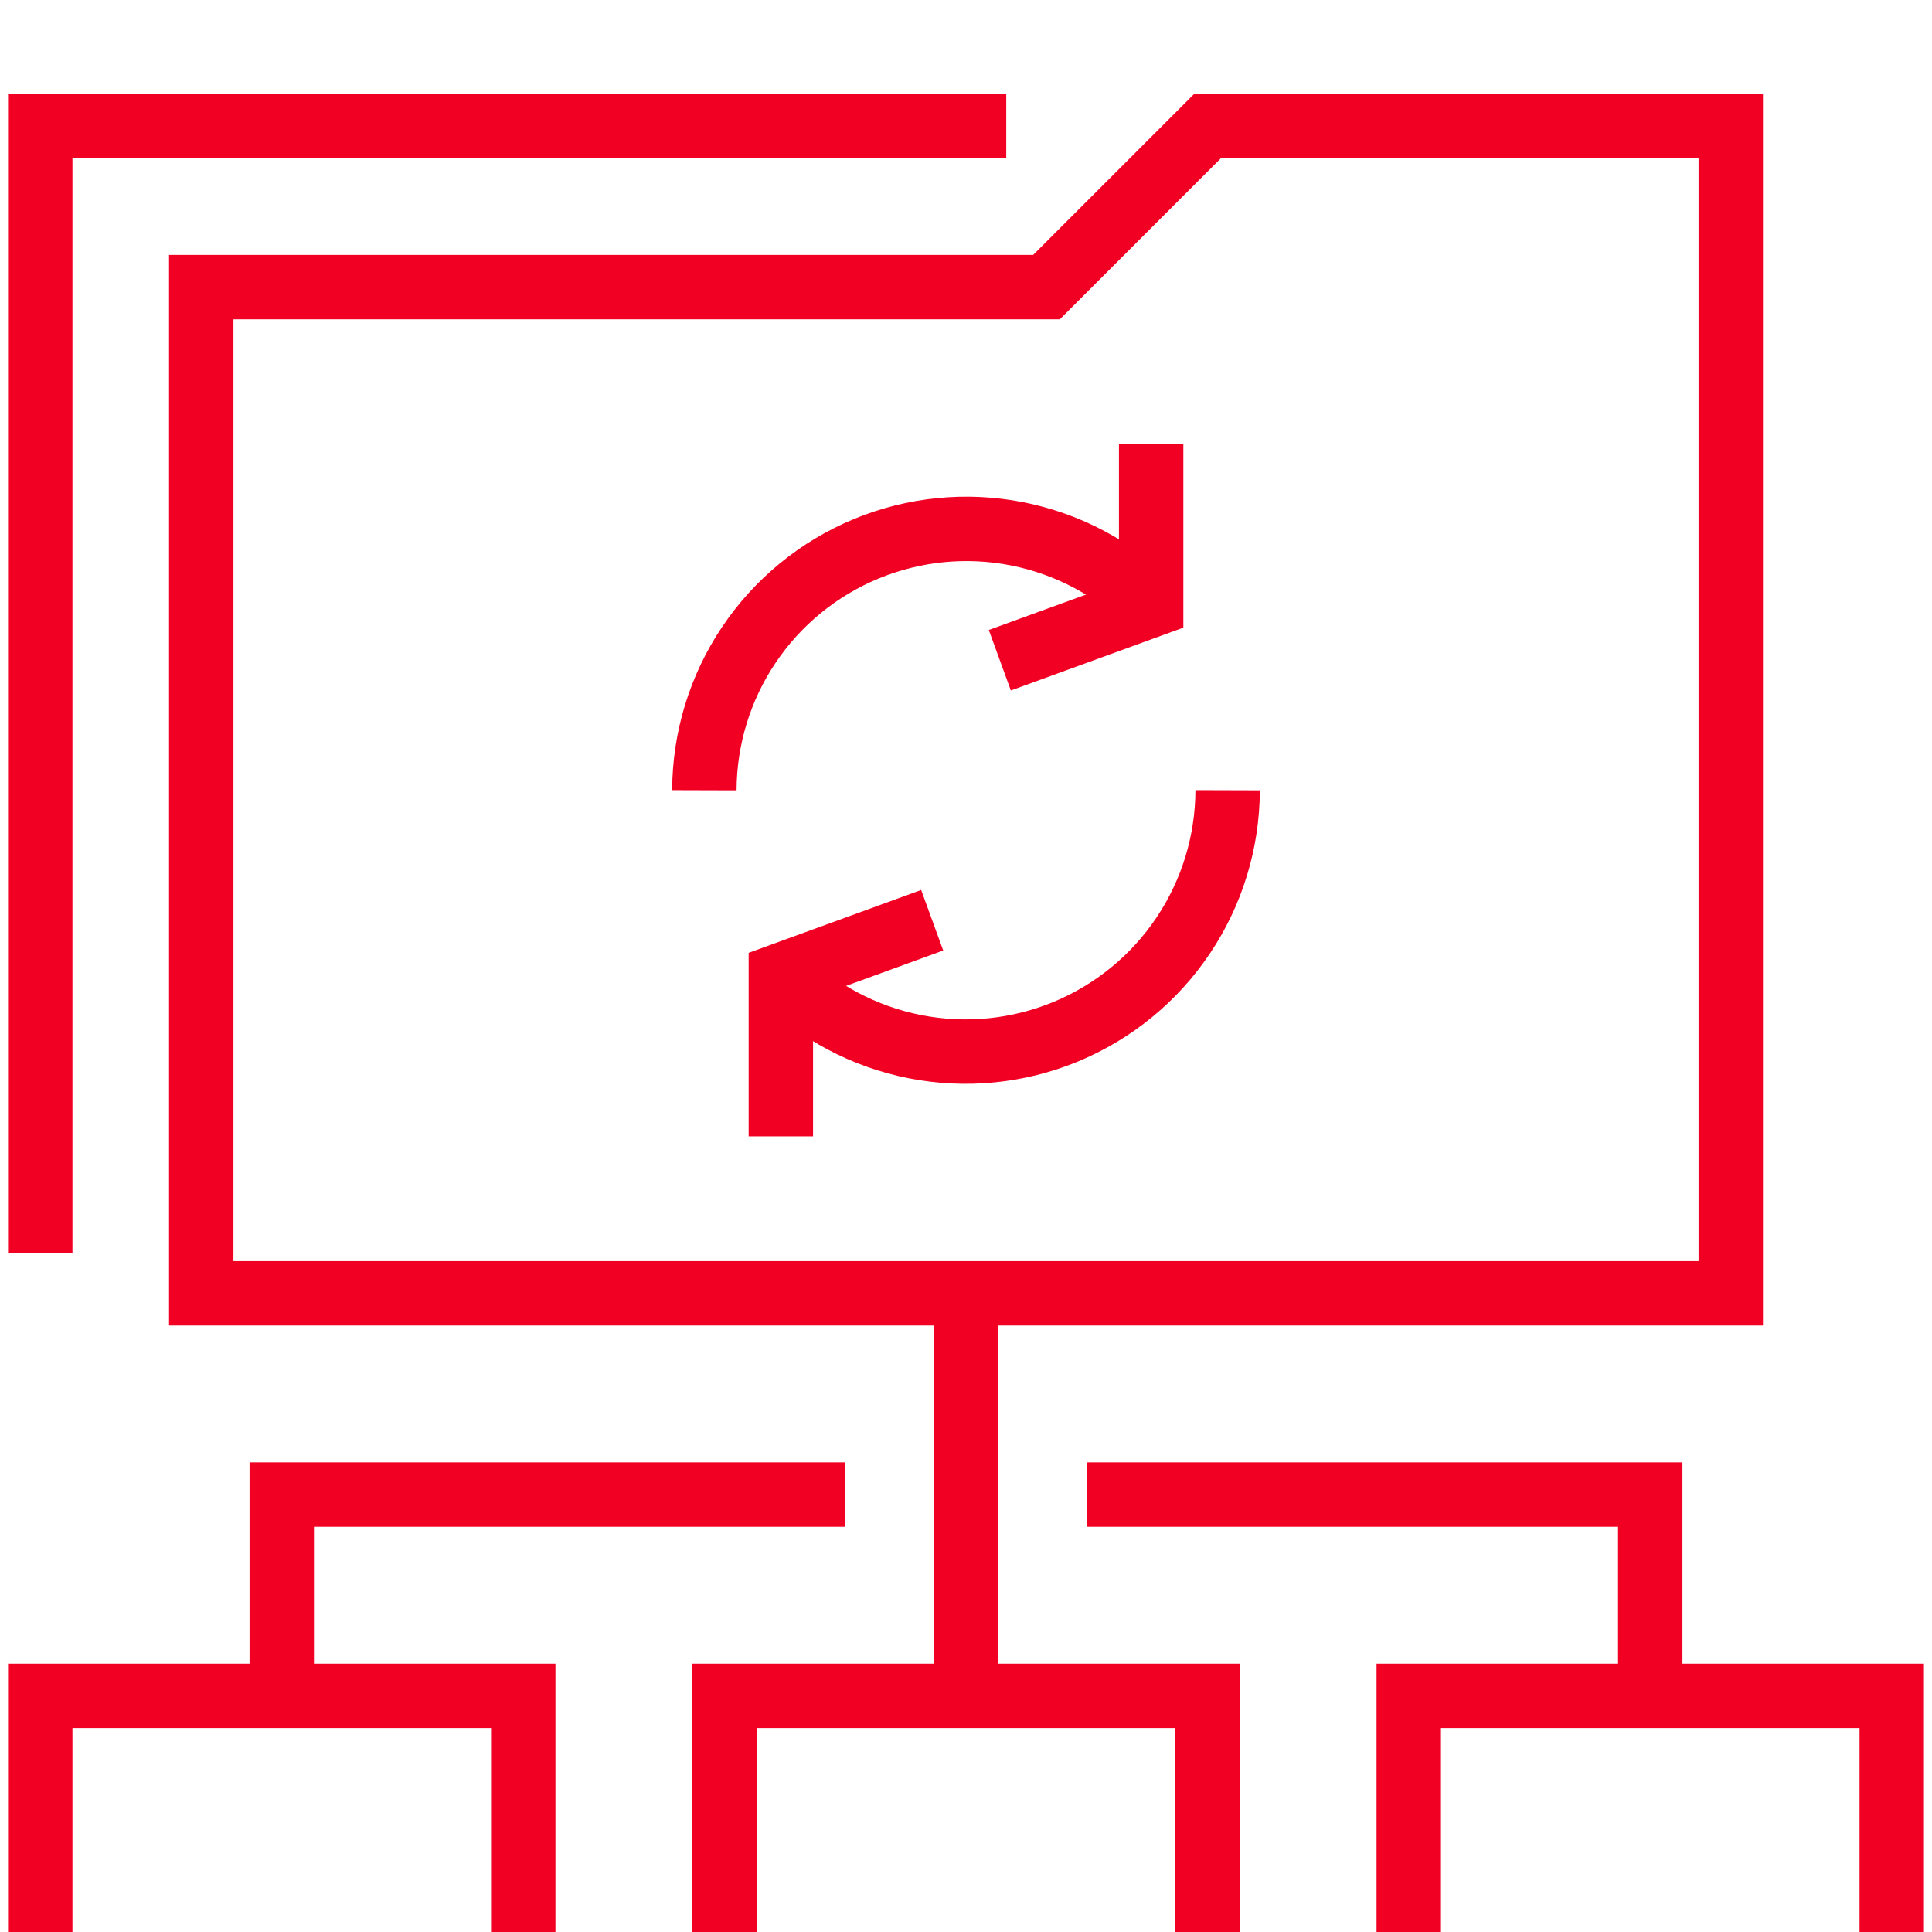
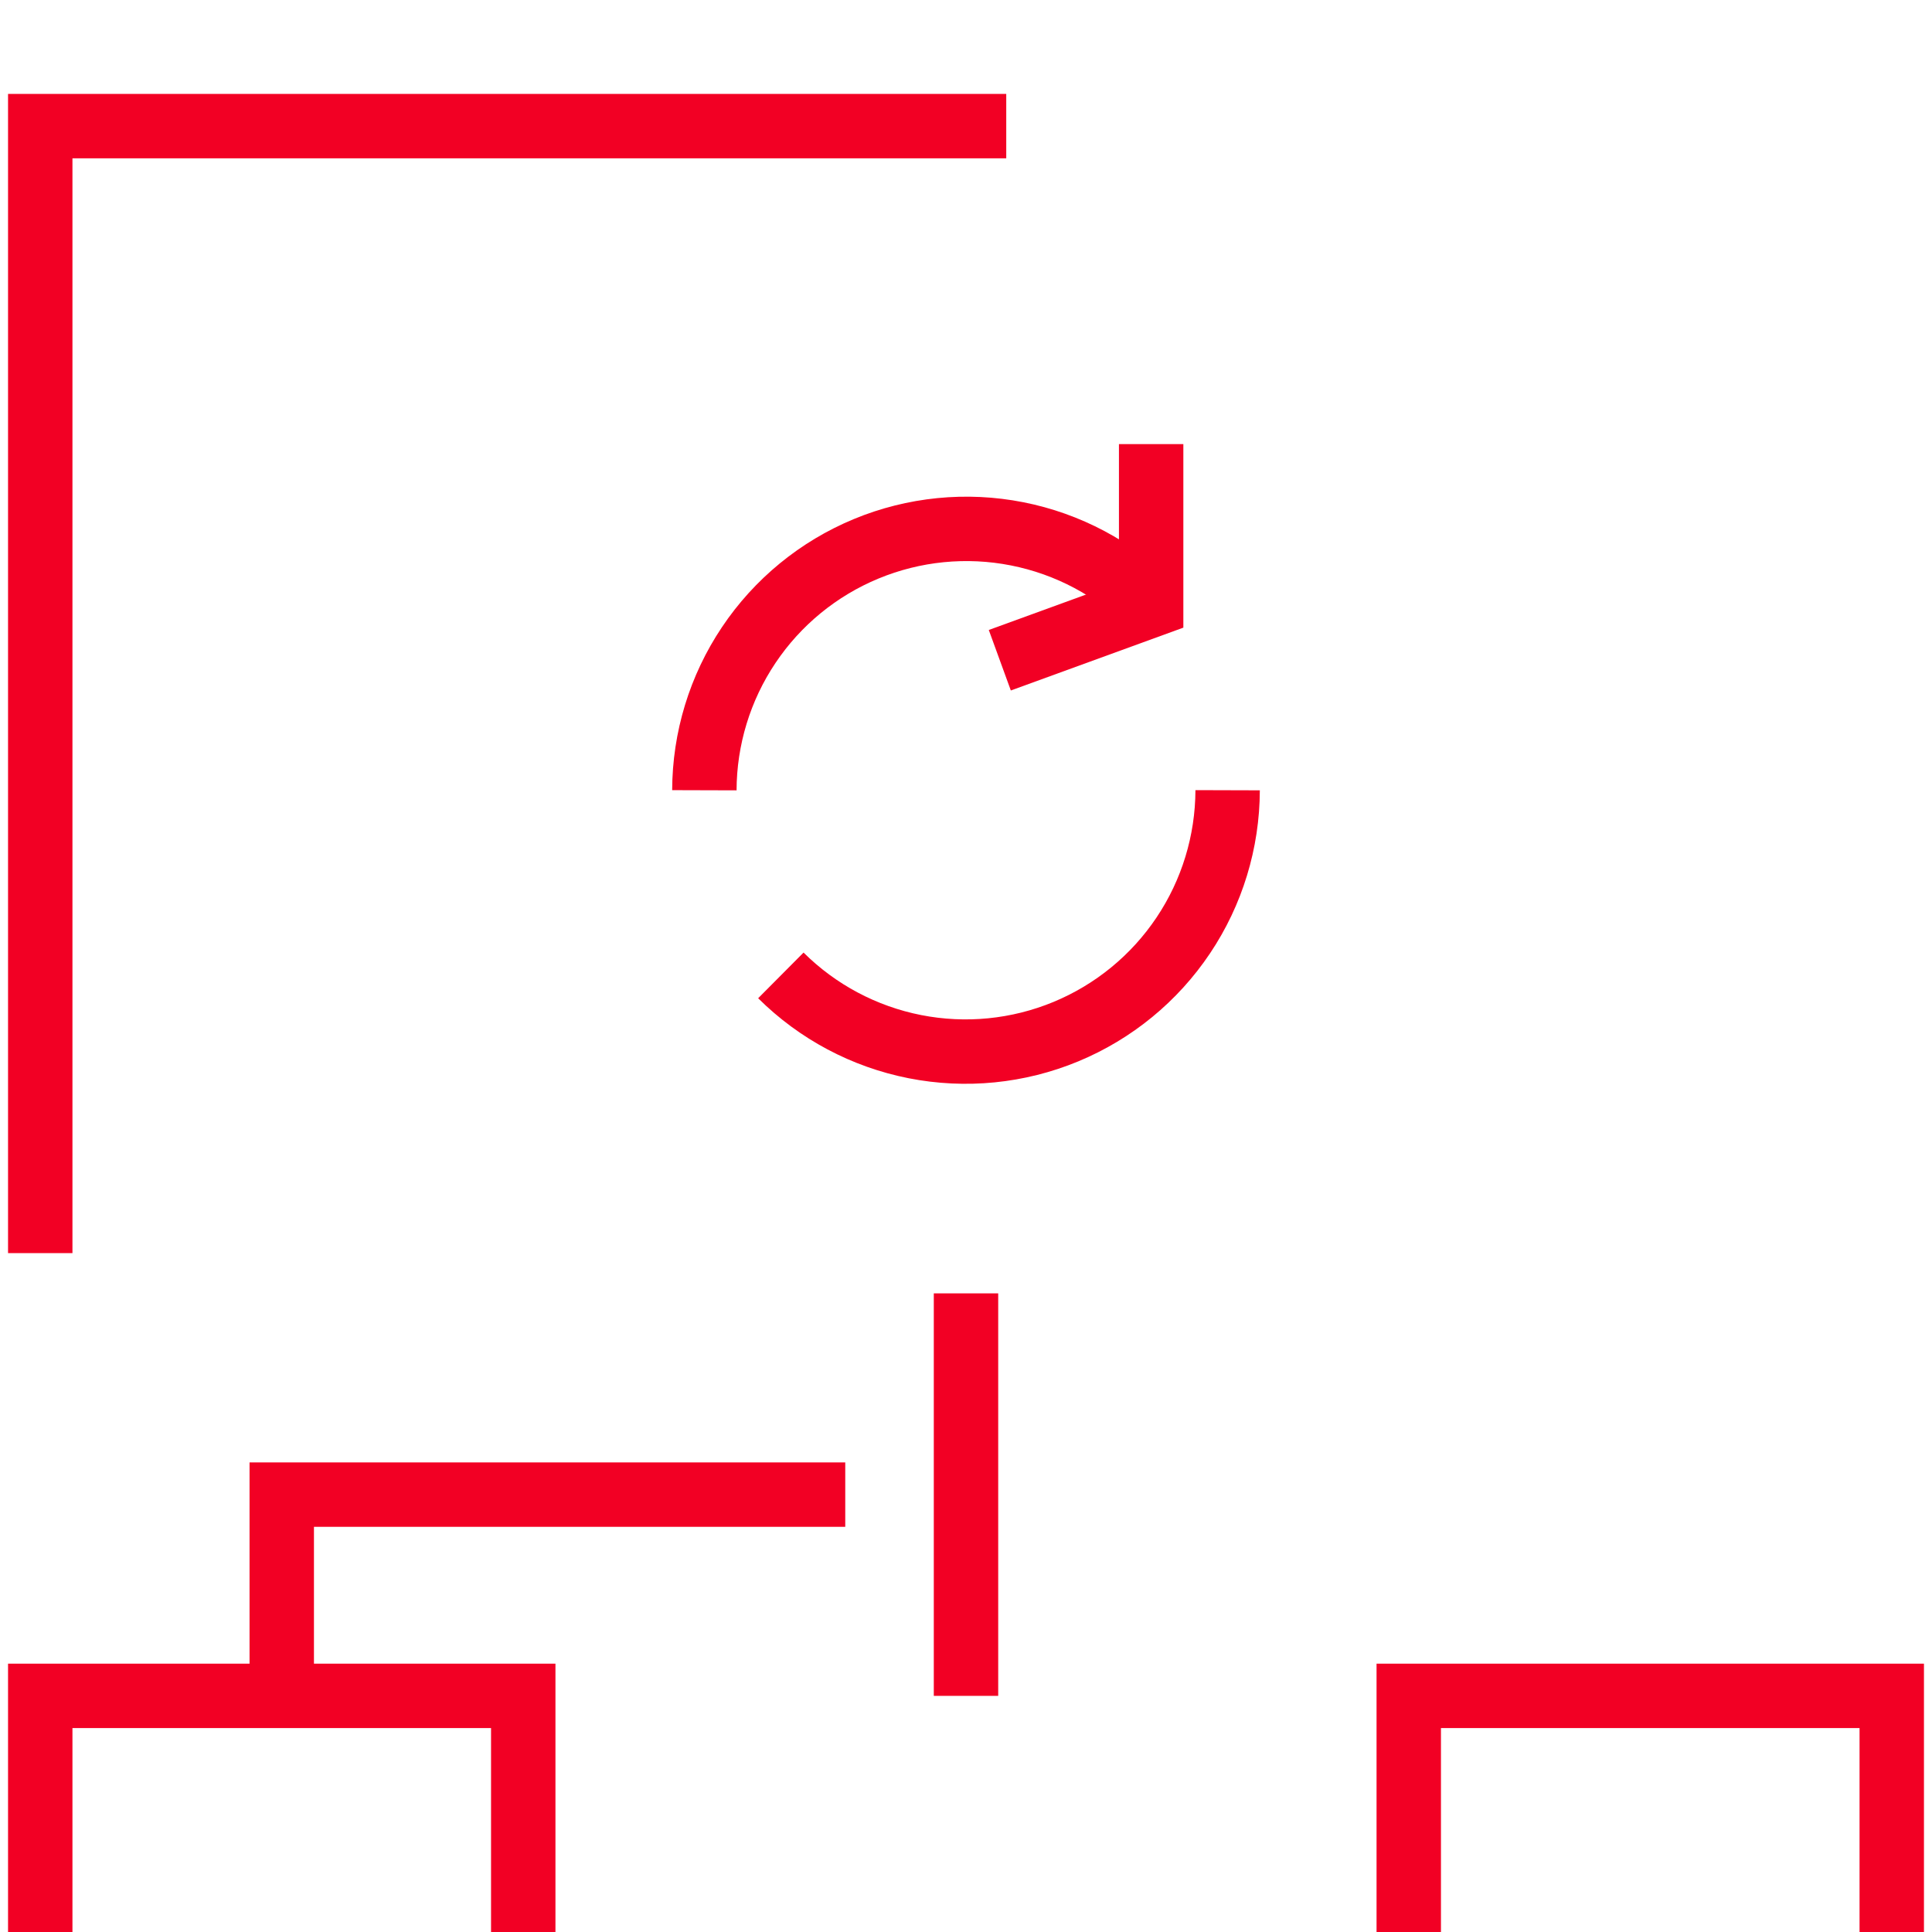
<svg xmlns="http://www.w3.org/2000/svg" width="90" height="90" viewBox="0 0 90 90" fill="none">
  <g filter="url(#filter0_d_5162_30076)">
-     <path d="M56.25 1.875L48.75 9.375H9.375V56.25H80.625V1.875H56.25Z" stroke="#F20024" stroke-width="3" stroke-miterlimit="10" />
    <path d="M24.375 75H1.875V88.125H24.375V75Z" stroke="#F20024" stroke-width="3" stroke-miterlimit="10" />
    <path d="M88.125 75H65.625V88.125H88.125V75Z" stroke="#F20024" stroke-width="3" stroke-miterlimit="10" />
-     <path d="M56.25 75H33.75V88.125H56.25V75Z" stroke="#F20024" stroke-width="3" stroke-miterlimit="10" />
    <path d="M45 75V56.25" stroke="#F20024" stroke-width="3" stroke-miterlimit="10" />
    <path d="M39.375 65.625H13.125V75" stroke="#F20024" stroke-width="3" stroke-miterlimit="10" />
-     <path d="M76.875 75V65.625H50.625" stroke="#F20024" stroke-width="3" stroke-miterlimit="10" />
    <path d="M32.812 32.813C32.819 30.404 33.537 28.051 34.878 26.05C36.218 24.049 38.121 22.489 40.346 21.567C42.571 20.645 45.019 20.402 47.382 20.868C49.745 21.334 51.917 22.489 53.625 24.188" stroke="#F20024" stroke-width="3" stroke-miterlimit="10" />
    <path d="M36.375 41.438C38.083 43.136 40.255 44.291 42.618 44.757C44.981 45.223 47.429 44.98 49.654 44.058C51.879 43.136 53.782 41.576 55.122 39.575C56.463 37.574 57.181 35.221 57.188 32.812" stroke="#F20024" stroke-width="3" stroke-miterlimit="10" />
    <path d="M46.575 26.756L53.625 24.188V16.688" stroke="#F20024" stroke-width="3" stroke-miterlimit="10" />
-     <path d="M43.425 38.869L36.375 41.437V48.937" stroke="#F20024" stroke-width="3" stroke-miterlimit="10" />
    <path d="M1.875 54.375V1.875H46.875" stroke="#F20024" stroke-width="3" stroke-miterlimit="10" />
  </g>
  <defs>
    <filter id="filter0_d_5162_30076" x="-3.625" y="0.375" width="97.25" height="97.25" filterUnits="userSpaceOnUse" color-interpolation-filters="sRGB">
      <feFlood flood-opacity="0" result="BackgroundImageFix" />
      <feColorMatrix in="SourceAlpha" type="matrix" values="0 0 0 0 0 0 0 0 0 0 0 0 0 0 0 0 0 0 127 0" result="hardAlpha" />
      <feOffset dy="4" />
      <feGaussianBlur stdDeviation="2" />
      <feComposite in2="hardAlpha" operator="out" />
      <feColorMatrix type="matrix" values="0 0 0 0 0 0 0 0 0 0 0 0 0 0 0 0 0 0 0.25 0" />
      <feBlend mode="normal" in2="BackgroundImageFix" result="effect1_dropShadow_5162_30076" />
      <feBlend mode="normal" in="SourceGraphic" in2="effect1_dropShadow_5162_30076" result="shape" />
    </filter>
  </defs>
</svg>